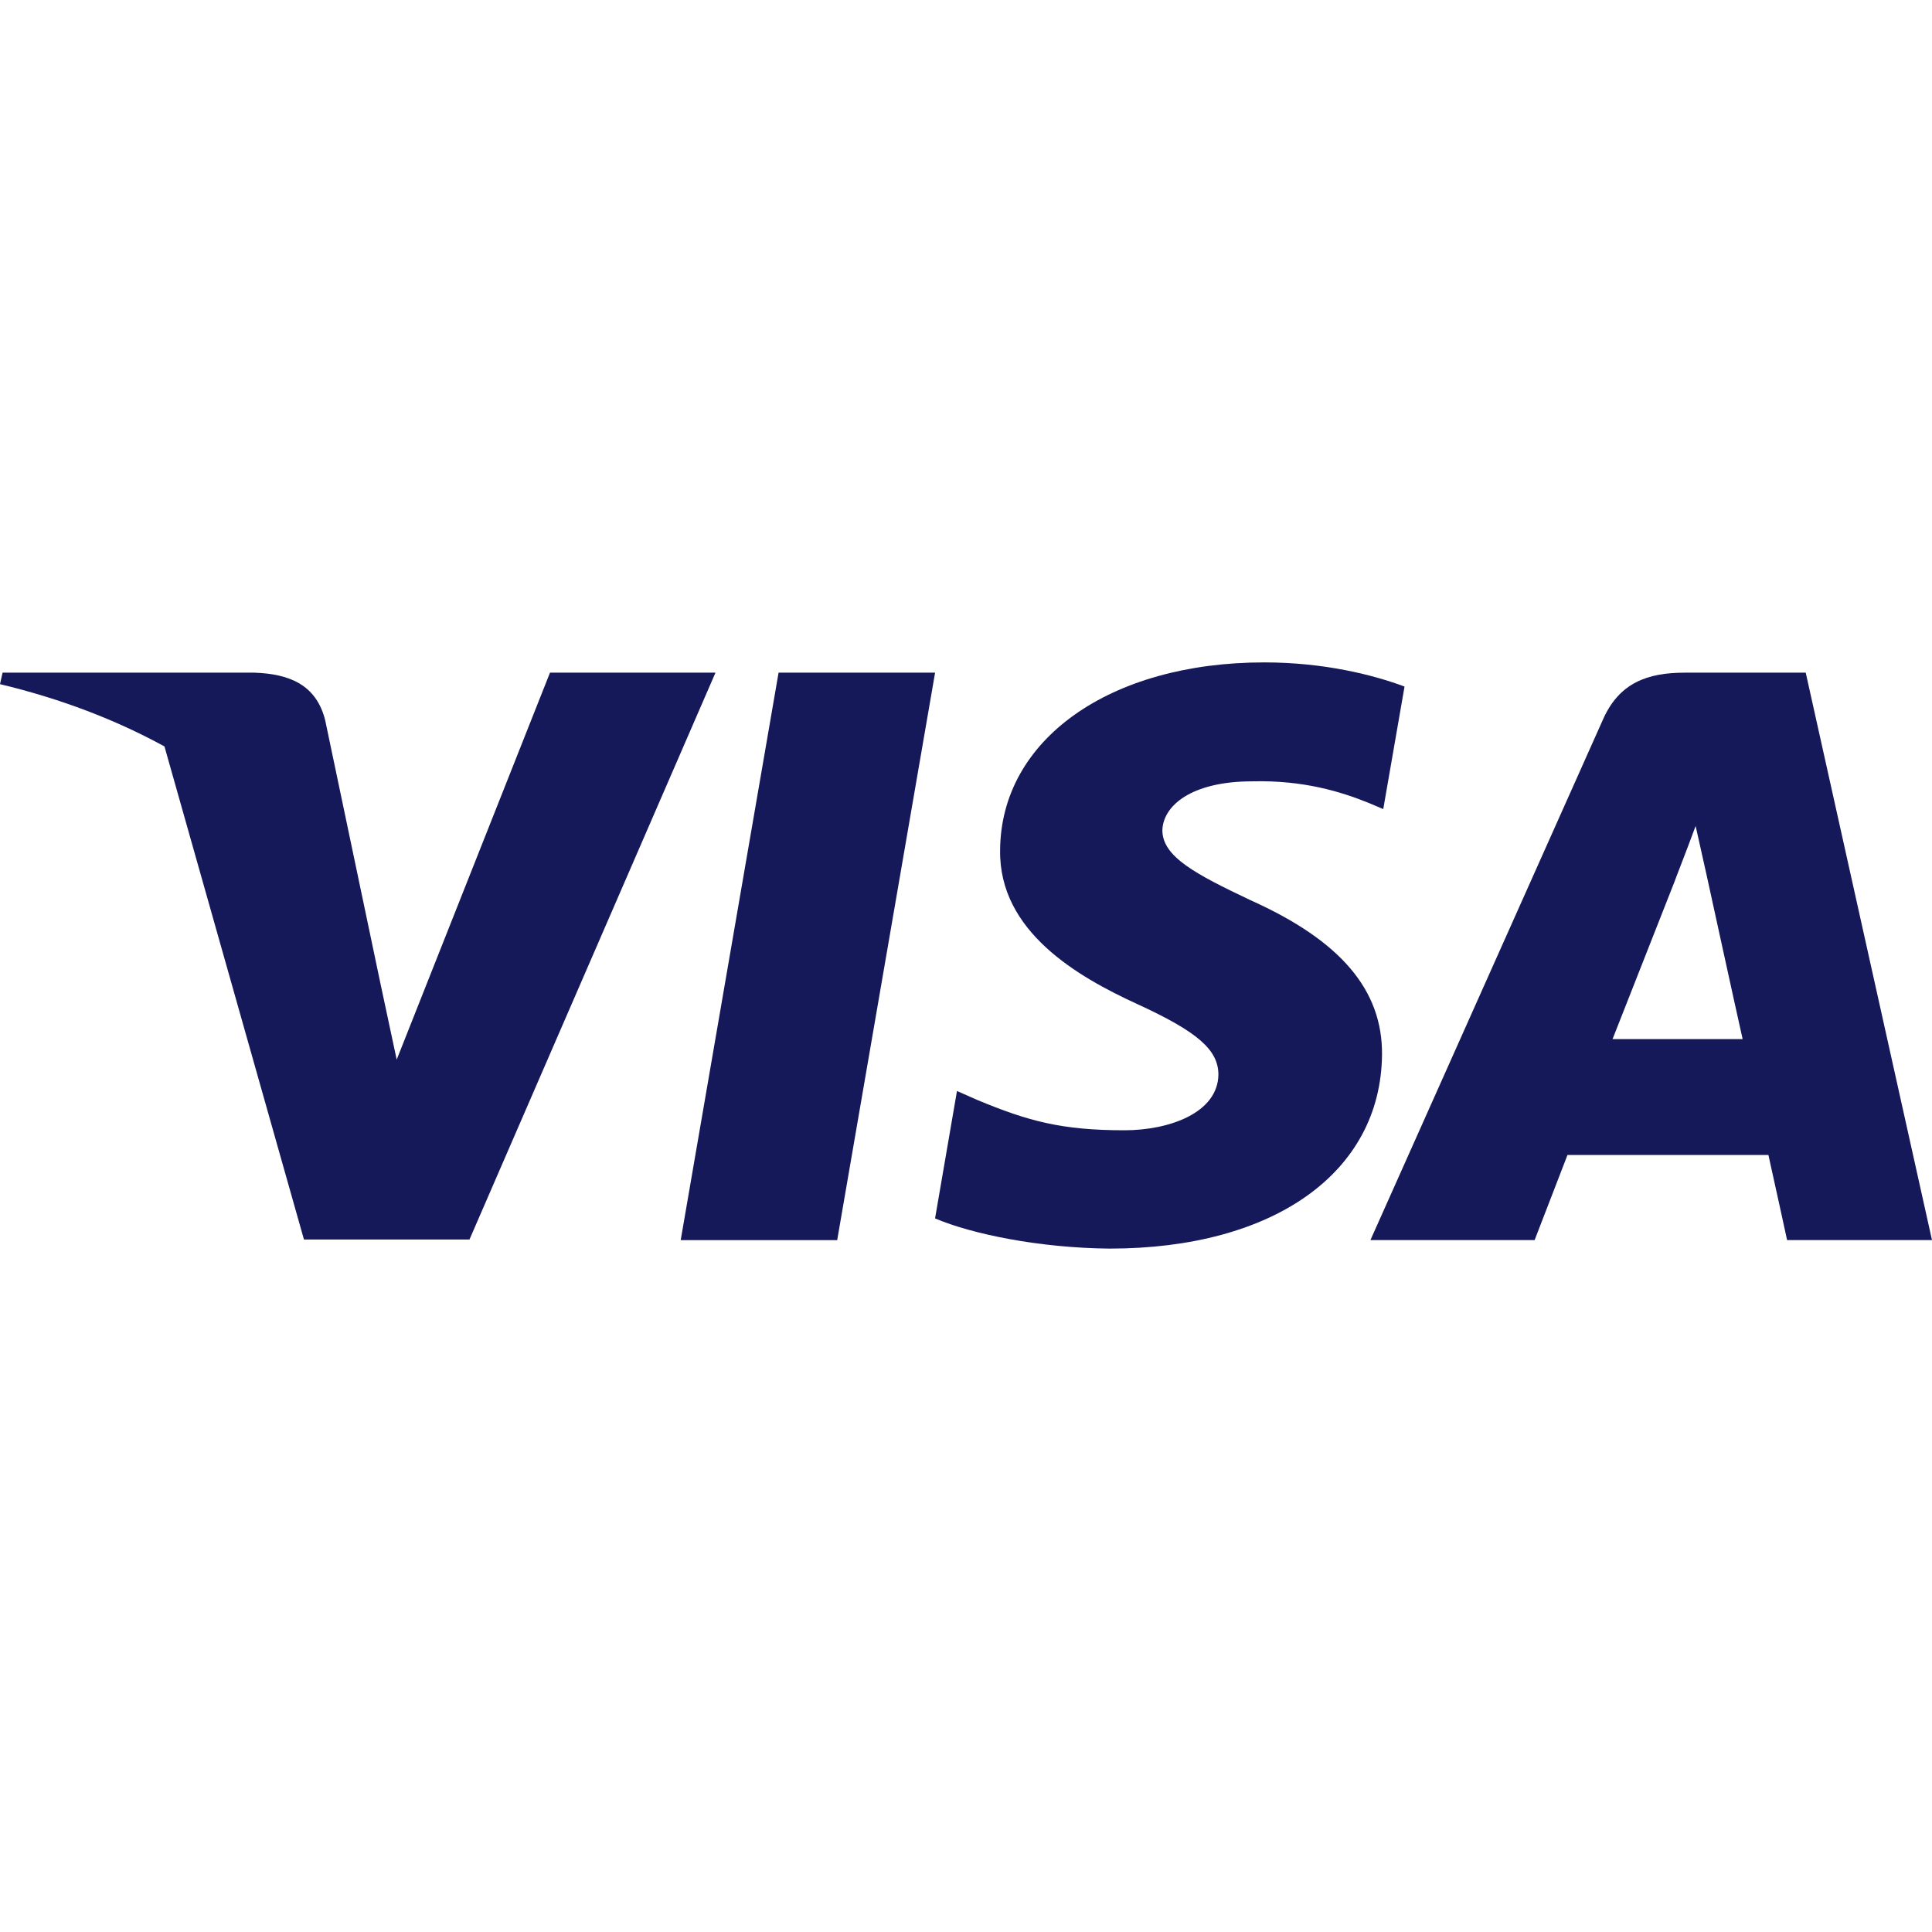
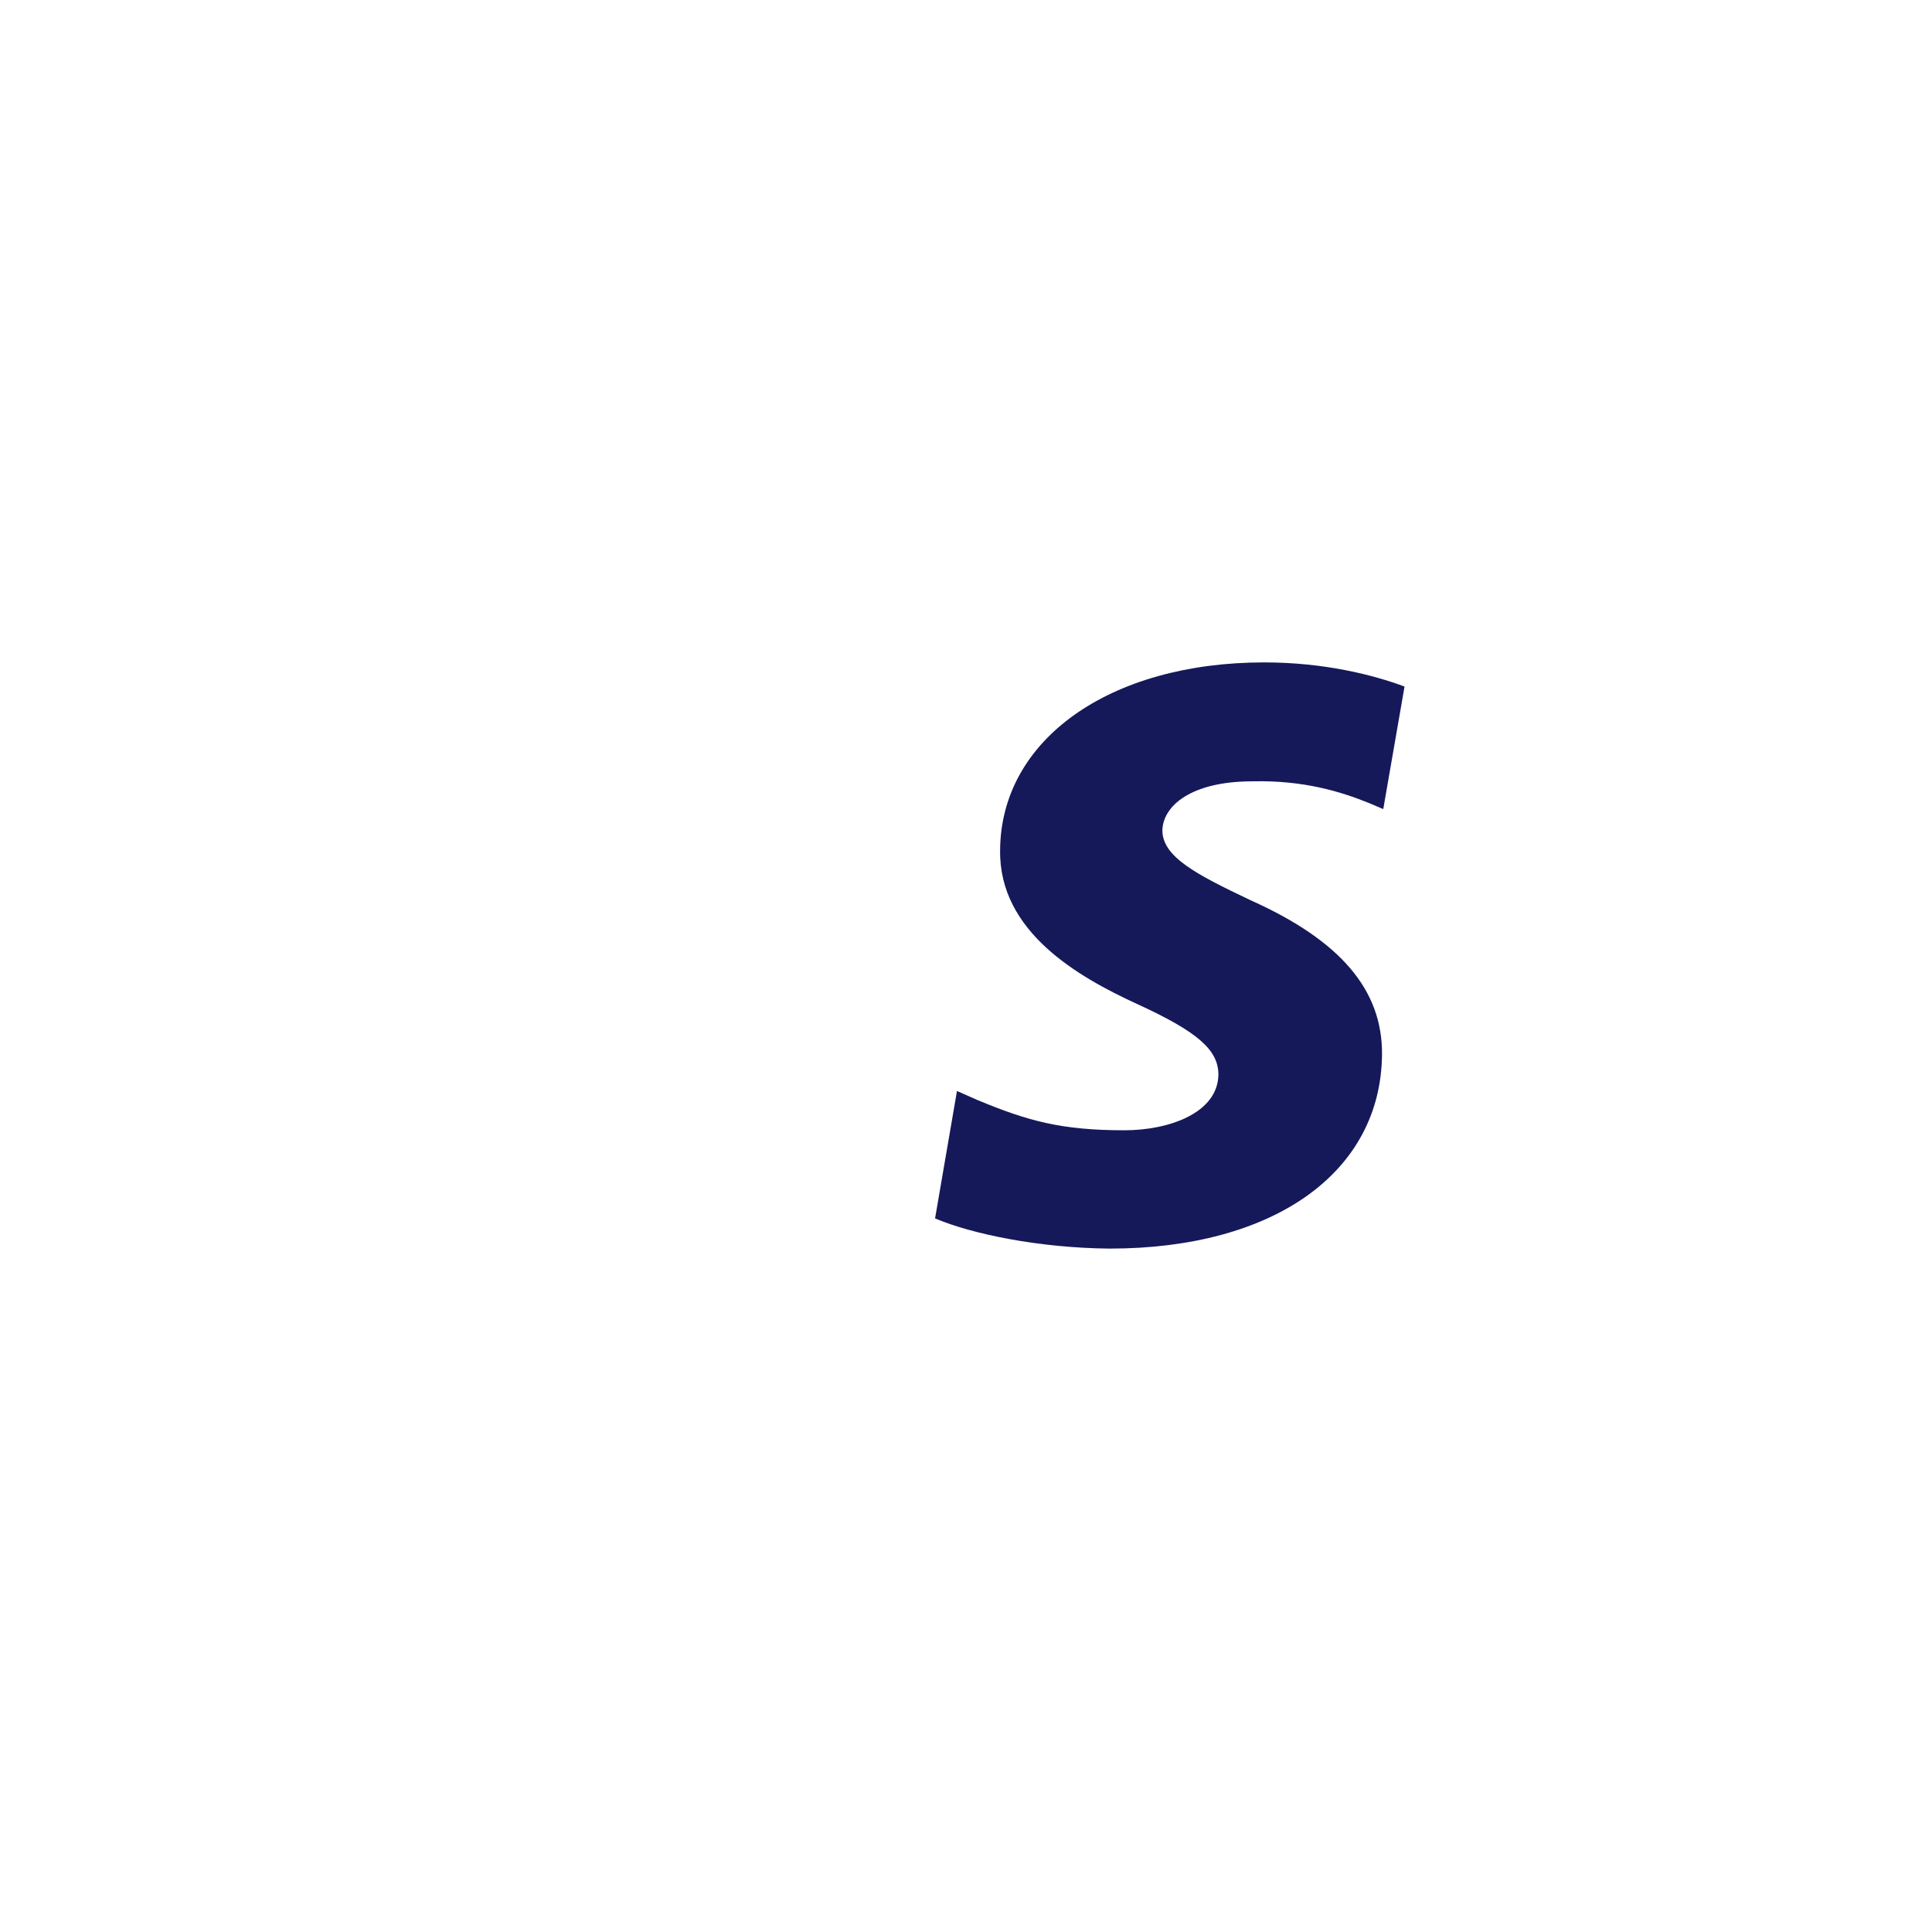
<svg xmlns="http://www.w3.org/2000/svg" width="70" height="70" viewBox="0 0 70 70" fill="none">
  <g clip-path="url(#clip0_309_582)">
-     <path d="M30.333 44.932H24.663L28.209 24.372H33.88L30.333 44.932Z" fill="#15195A" />
    <path d="M50.889 24.875C49.771 24.459 47.997 24 45.803 24C40.203 24 36.26 26.799 36.236 30.802C36.19 33.755 39.059 35.395 41.206 36.38C43.4 37.386 44.145 38.042 44.145 38.939C44.123 40.317 42.373 40.952 40.74 40.952C38.476 40.952 37.263 40.624 35.419 39.858L34.673 39.529L33.879 44.145C35.209 44.712 37.66 45.217 40.203 45.239C46.154 45.239 50.027 42.483 50.073 38.218C50.096 35.877 48.58 34.084 45.313 32.618C43.33 31.677 42.115 31.043 42.115 30.081C42.139 29.206 43.142 28.309 45.381 28.309C47.225 28.265 48.579 28.681 49.605 29.097L50.118 29.315L50.889 24.875Z" fill="#15195A" />
-     <path fill-rule="evenodd" clip-rule="evenodd" d="M61.039 24.372H65.425L70 44.931H64.75C64.75 44.931 64.236 42.569 64.073 41.847H56.793C56.582 42.394 55.602 44.931 55.602 44.931H49.653L58.075 26.078C58.659 24.744 59.687 24.372 61.039 24.372ZM60.69 31.896C60.69 31.896 58.893 36.467 58.426 37.648H63.139C62.906 36.62 61.832 31.699 61.832 31.699L61.436 29.927C61.269 30.384 61.028 31.011 60.865 31.434C60.755 31.721 60.68 31.913 60.69 31.896Z" fill="#15195A" />
-     <path fill-rule="evenodd" clip-rule="evenodd" d="M0.093 24.372H9.217C10.453 24.415 11.457 24.787 11.783 26.1L13.766 35.547L13.766 35.548L14.373 38.392L19.927 24.372H25.923L17.01 44.91H11.013L5.959 27.045C4.215 26.09 2.225 25.321 0 24.788L0.093 24.372Z" fill="#15195A" />
  </g>
  <defs>
    <clipPath id="clip0_309_582">
      <rect width="70" height="70" fill="white" />
    </clipPath>
  </defs>
</svg>